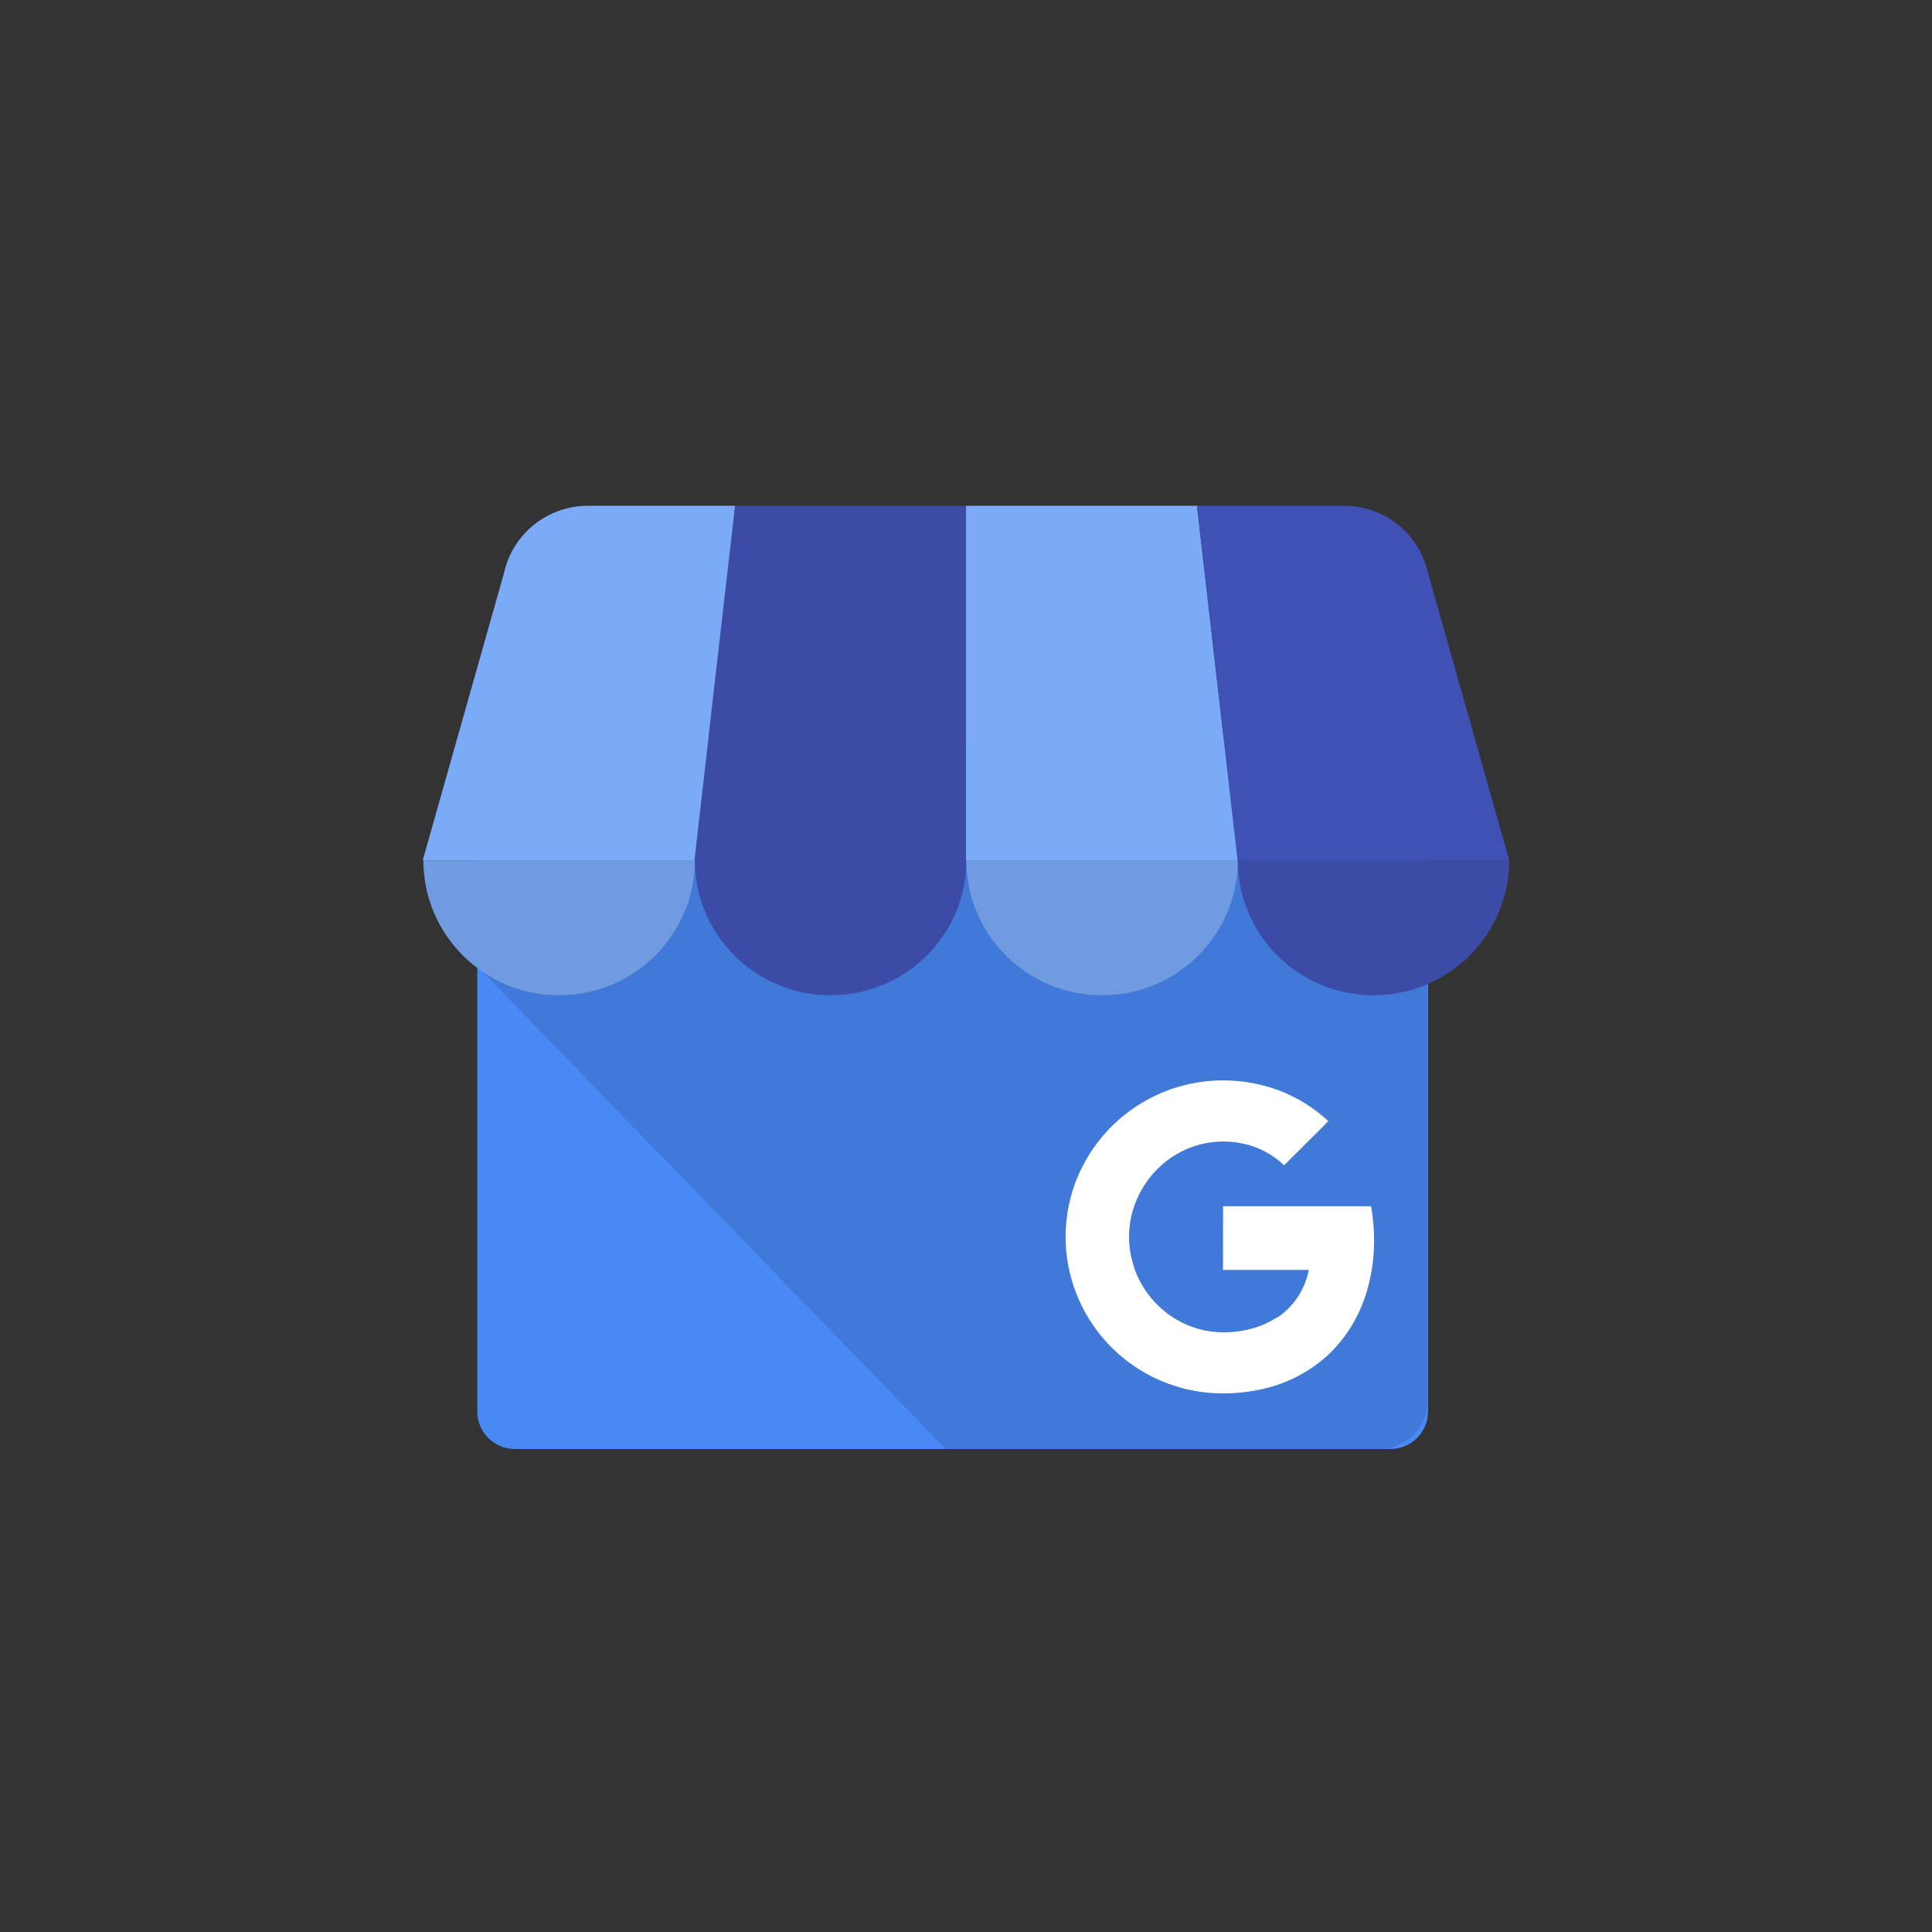
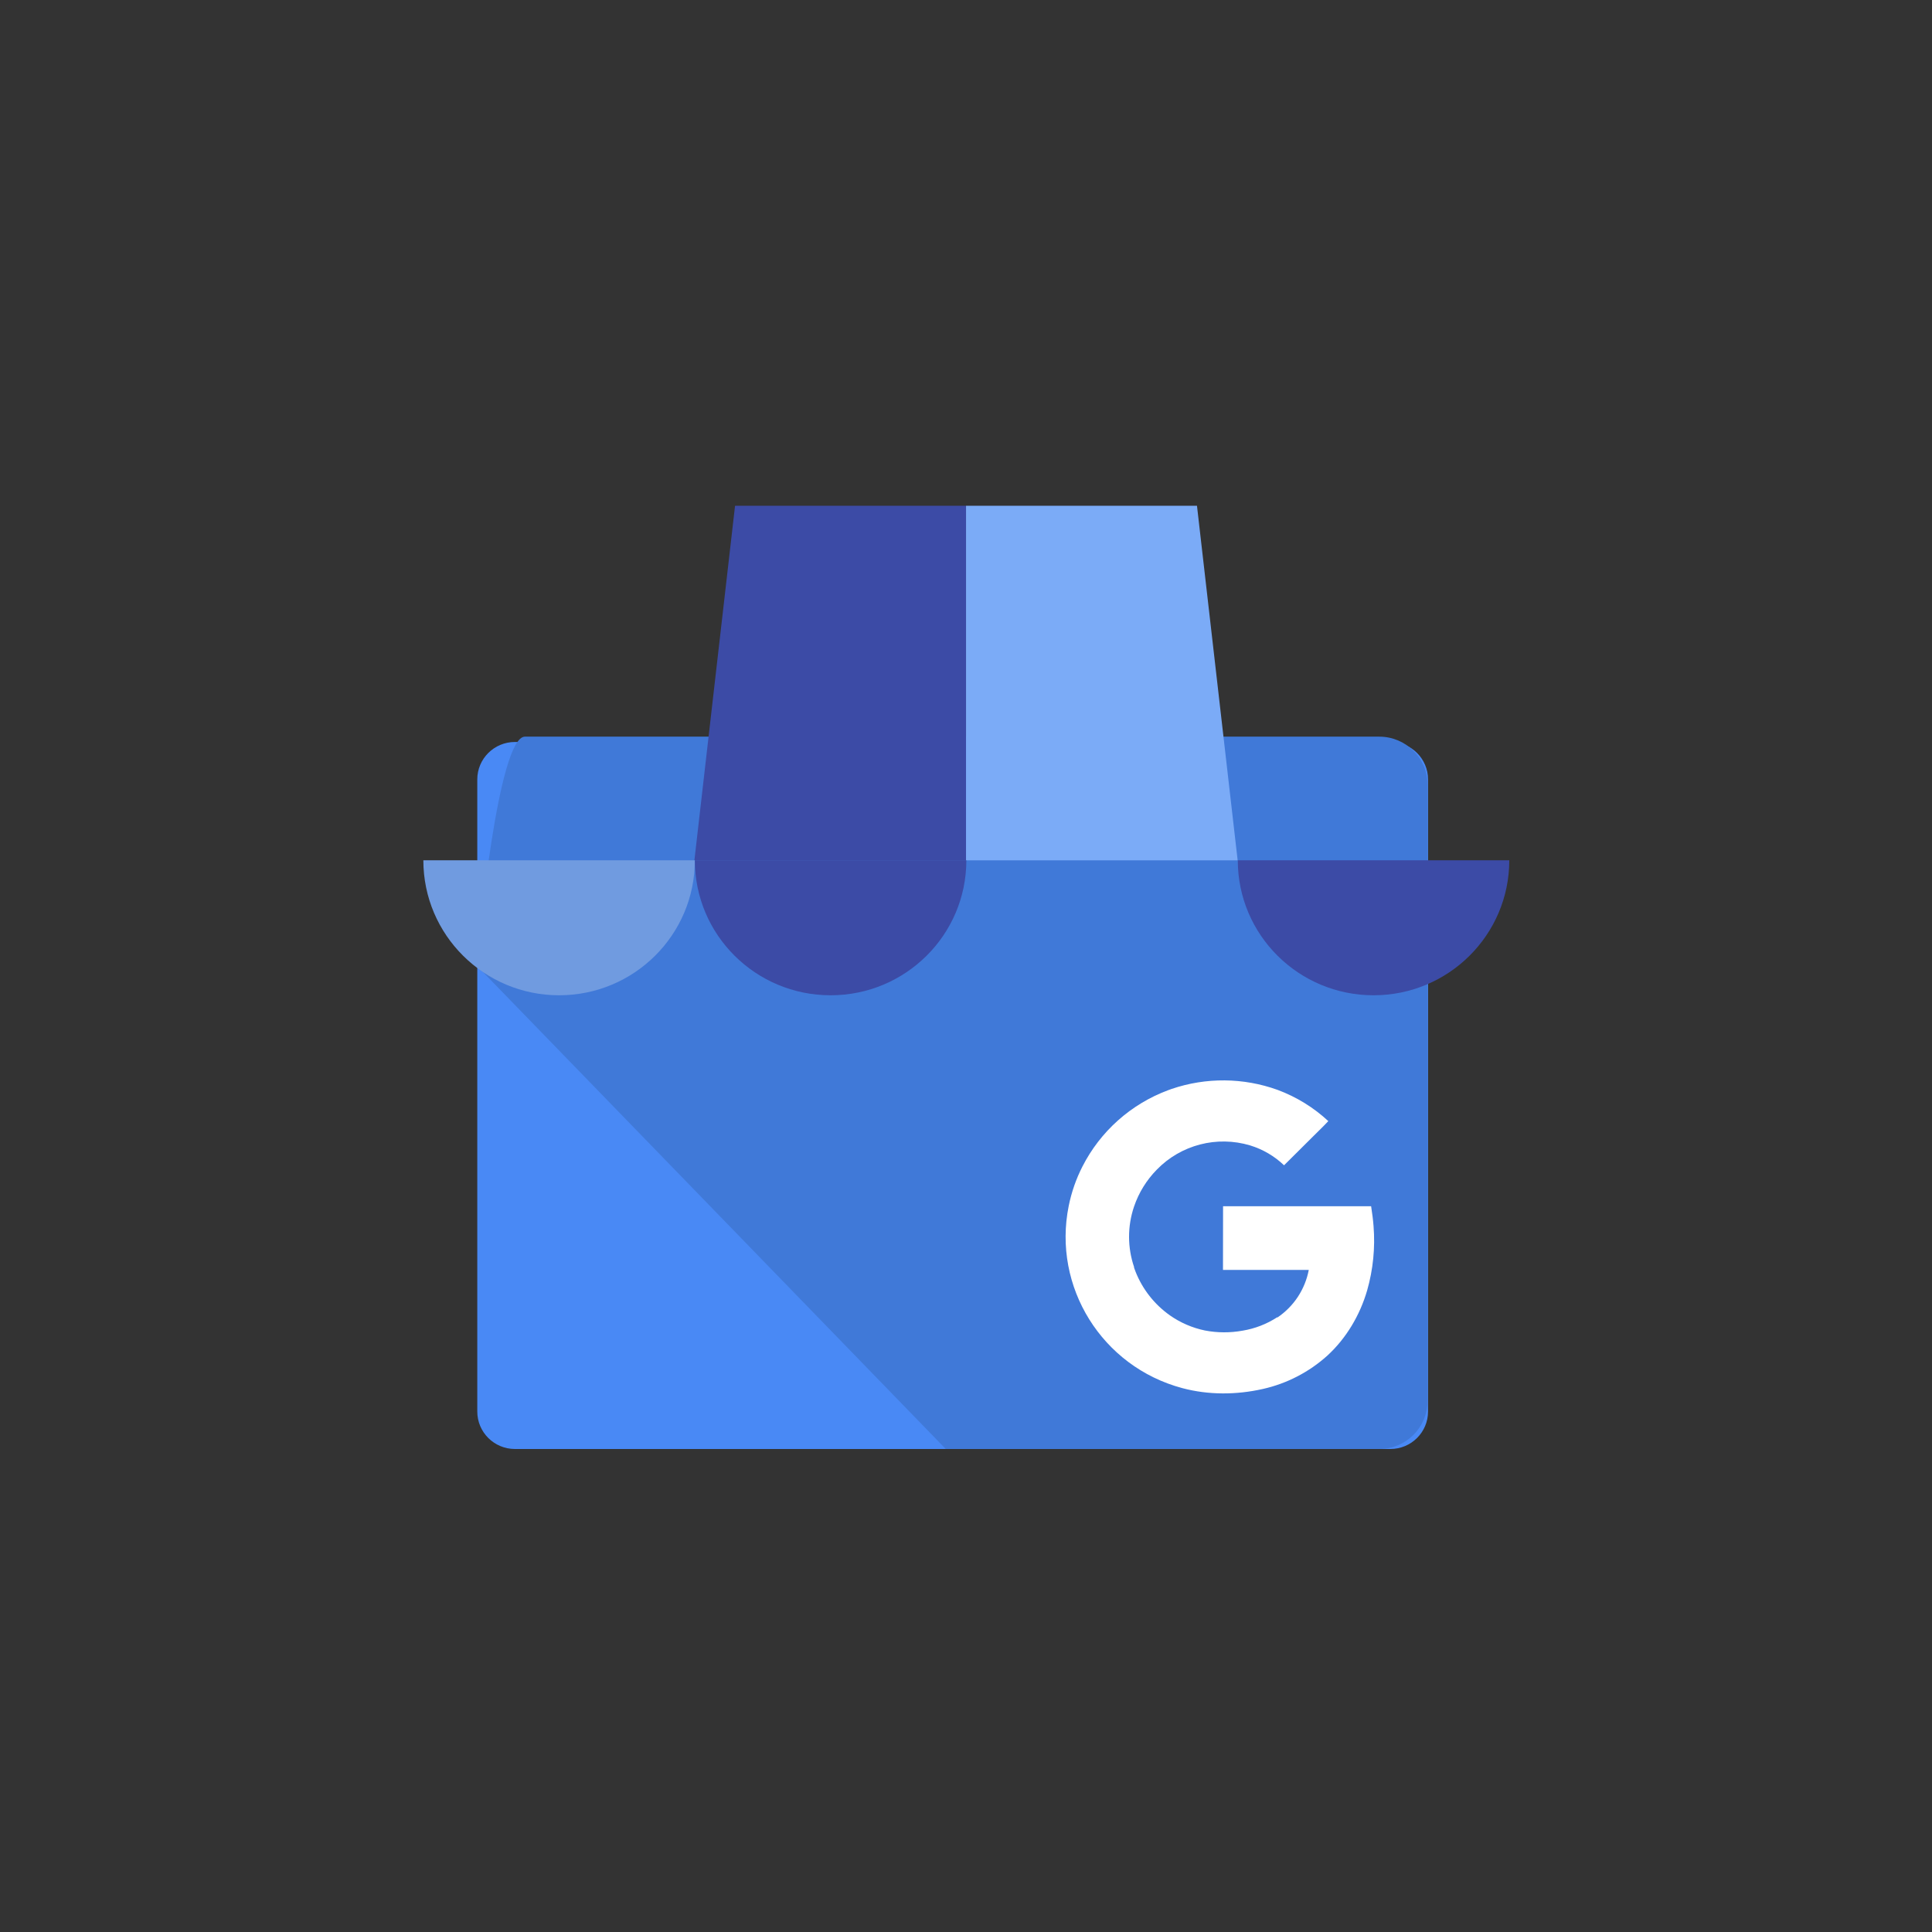
<svg xmlns="http://www.w3.org/2000/svg" width="72" height="72" viewBox="0 0 72 72" fill="none">
  <rect x="0" y="0" width="72" height="72" fill="#333333" stroke="none" />
  <path d="M51.816 27.651H19.191C18.416 27.651 17.787 28.276 17.787 29.047V52.604C17.787 53.375 18.416 54 19.191 54H51.816C52.591 54 53.219 53.375 53.219 52.604V29.047C53.219 28.276 52.591 27.651 51.816 27.651Z" fill="#4989F5" />
  <path d="M51.406 27.453H19.561C18.575 27.453 17.807 35.046 17.807 36.027L35.246 54H51.406C52.396 53.997 53.197 53.2 53.2 52.216V29.236C53.197 28.252 52.396 27.456 51.406 27.453Z" fill="url(#paint0_linear_317_99)" />
  <path d="M25.878 32.063H36.001V18.849H27.393L25.878 32.063Z" fill="#3C4BA6" />
  <path d="M46.124 32.063H36.001V18.849H44.608L46.124 32.063ZM53.219 21.354L53.232 21.399C53.229 21.383 53.223 21.368 53.219 21.354Z" fill="#7BABF7" />
-   <path d="M53.232 21.399L53.219 21.354C52.898 19.892 51.597 18.85 50.093 18.849H44.609L46.123 32.063H56.247L53.232 21.399Z" fill="#3F51B5" />
  <path d="M18.783 21.354L18.77 21.399C18.774 21.383 18.78 21.368 18.783 21.354Z" fill="#7BABF7" />
-   <path d="M18.77 21.399L18.783 21.354C19.104 19.892 20.404 18.85 21.909 18.849H27.394L25.877 32.063H15.753L18.77 21.399Z" fill="#7BABF7" />
  <path fill-rule="evenodd" clip-rule="evenodd" d="M25.895 32.06C25.895 34.839 23.63 37.091 20.836 37.091C18.042 37.091 15.777 34.839 15.777 32.06H25.895Z" fill="#709BE0" />
  <path fill-rule="evenodd" clip-rule="evenodd" d="M36.013 32.06C36.013 34.839 33.748 37.091 30.954 37.091C28.16 37.091 25.895 34.839 25.895 32.06H36.013Z" fill="#3C4BA6" />
-   <path fill-rule="evenodd" clip-rule="evenodd" d="M46.13 32.06C46.13 34.839 43.865 37.091 41.071 37.091C38.277 37.091 36.013 34.839 36.013 32.06H46.13Z" fill="#709BE0" />
  <path fill-rule="evenodd" clip-rule="evenodd" d="M56.247 32.06C56.247 34.839 53.982 37.091 51.188 37.091C48.394 37.091 46.129 34.839 46.129 32.06H56.247Z" fill="#3C4BA6" />
  <path d="M51.188 45.691C51.17 45.451 51.14 45.233 51.098 44.953H45.58C45.58 45.721 45.58 46.559 45.577 47.327H48.774C48.706 47.684 48.567 48.025 48.367 48.33C48.166 48.635 47.906 48.897 47.603 49.101C47.603 49.101 47.603 49.088 47.601 49.088C47.21 49.343 46.769 49.514 46.307 49.59C45.844 49.674 45.369 49.672 44.907 49.584C44.438 49.487 43.993 49.296 43.601 49.021C43.023 48.613 42.577 48.046 42.318 47.39C42.298 47.339 42.279 47.287 42.261 47.235V47.229L42.266 47.225C42.014 46.491 42.014 45.695 42.264 44.961C42.44 44.445 42.73 43.976 43.113 43.587C44.011 42.663 45.352 42.316 46.588 42.686C47.062 42.831 47.496 43.085 47.853 43.427L48.932 42.354C49.122 42.163 49.319 41.978 49.502 41.78C48.956 41.273 48.314 40.878 47.613 40.617C46.339 40.157 44.944 40.145 43.662 40.582C43.617 40.597 43.573 40.613 43.529 40.63C42.145 41.147 41.007 42.161 40.339 43.473C40.102 43.937 39.931 44.431 39.828 44.941C39.217 47.96 41.069 50.932 44.06 51.731C45.038 51.992 46.077 51.985 47.062 51.763C47.958 51.562 48.785 51.134 49.465 50.521C50.175 49.871 50.683 49.007 50.95 48.088C51.172 47.31 51.253 46.498 51.188 45.691Z" fill="white" />
  <defs>
    <linearGradient id="paint0_linear_317_99" x1="17.807" y1="12354.2" x2="37675.3" y2="12354.2" gradientUnits="userSpaceOnUse">
      <stop offset="0.03" stop-color="#4079D8" />
      <stop offset="1" stop-color="#4989F5" />
    </linearGradient>
  </defs>
</svg>